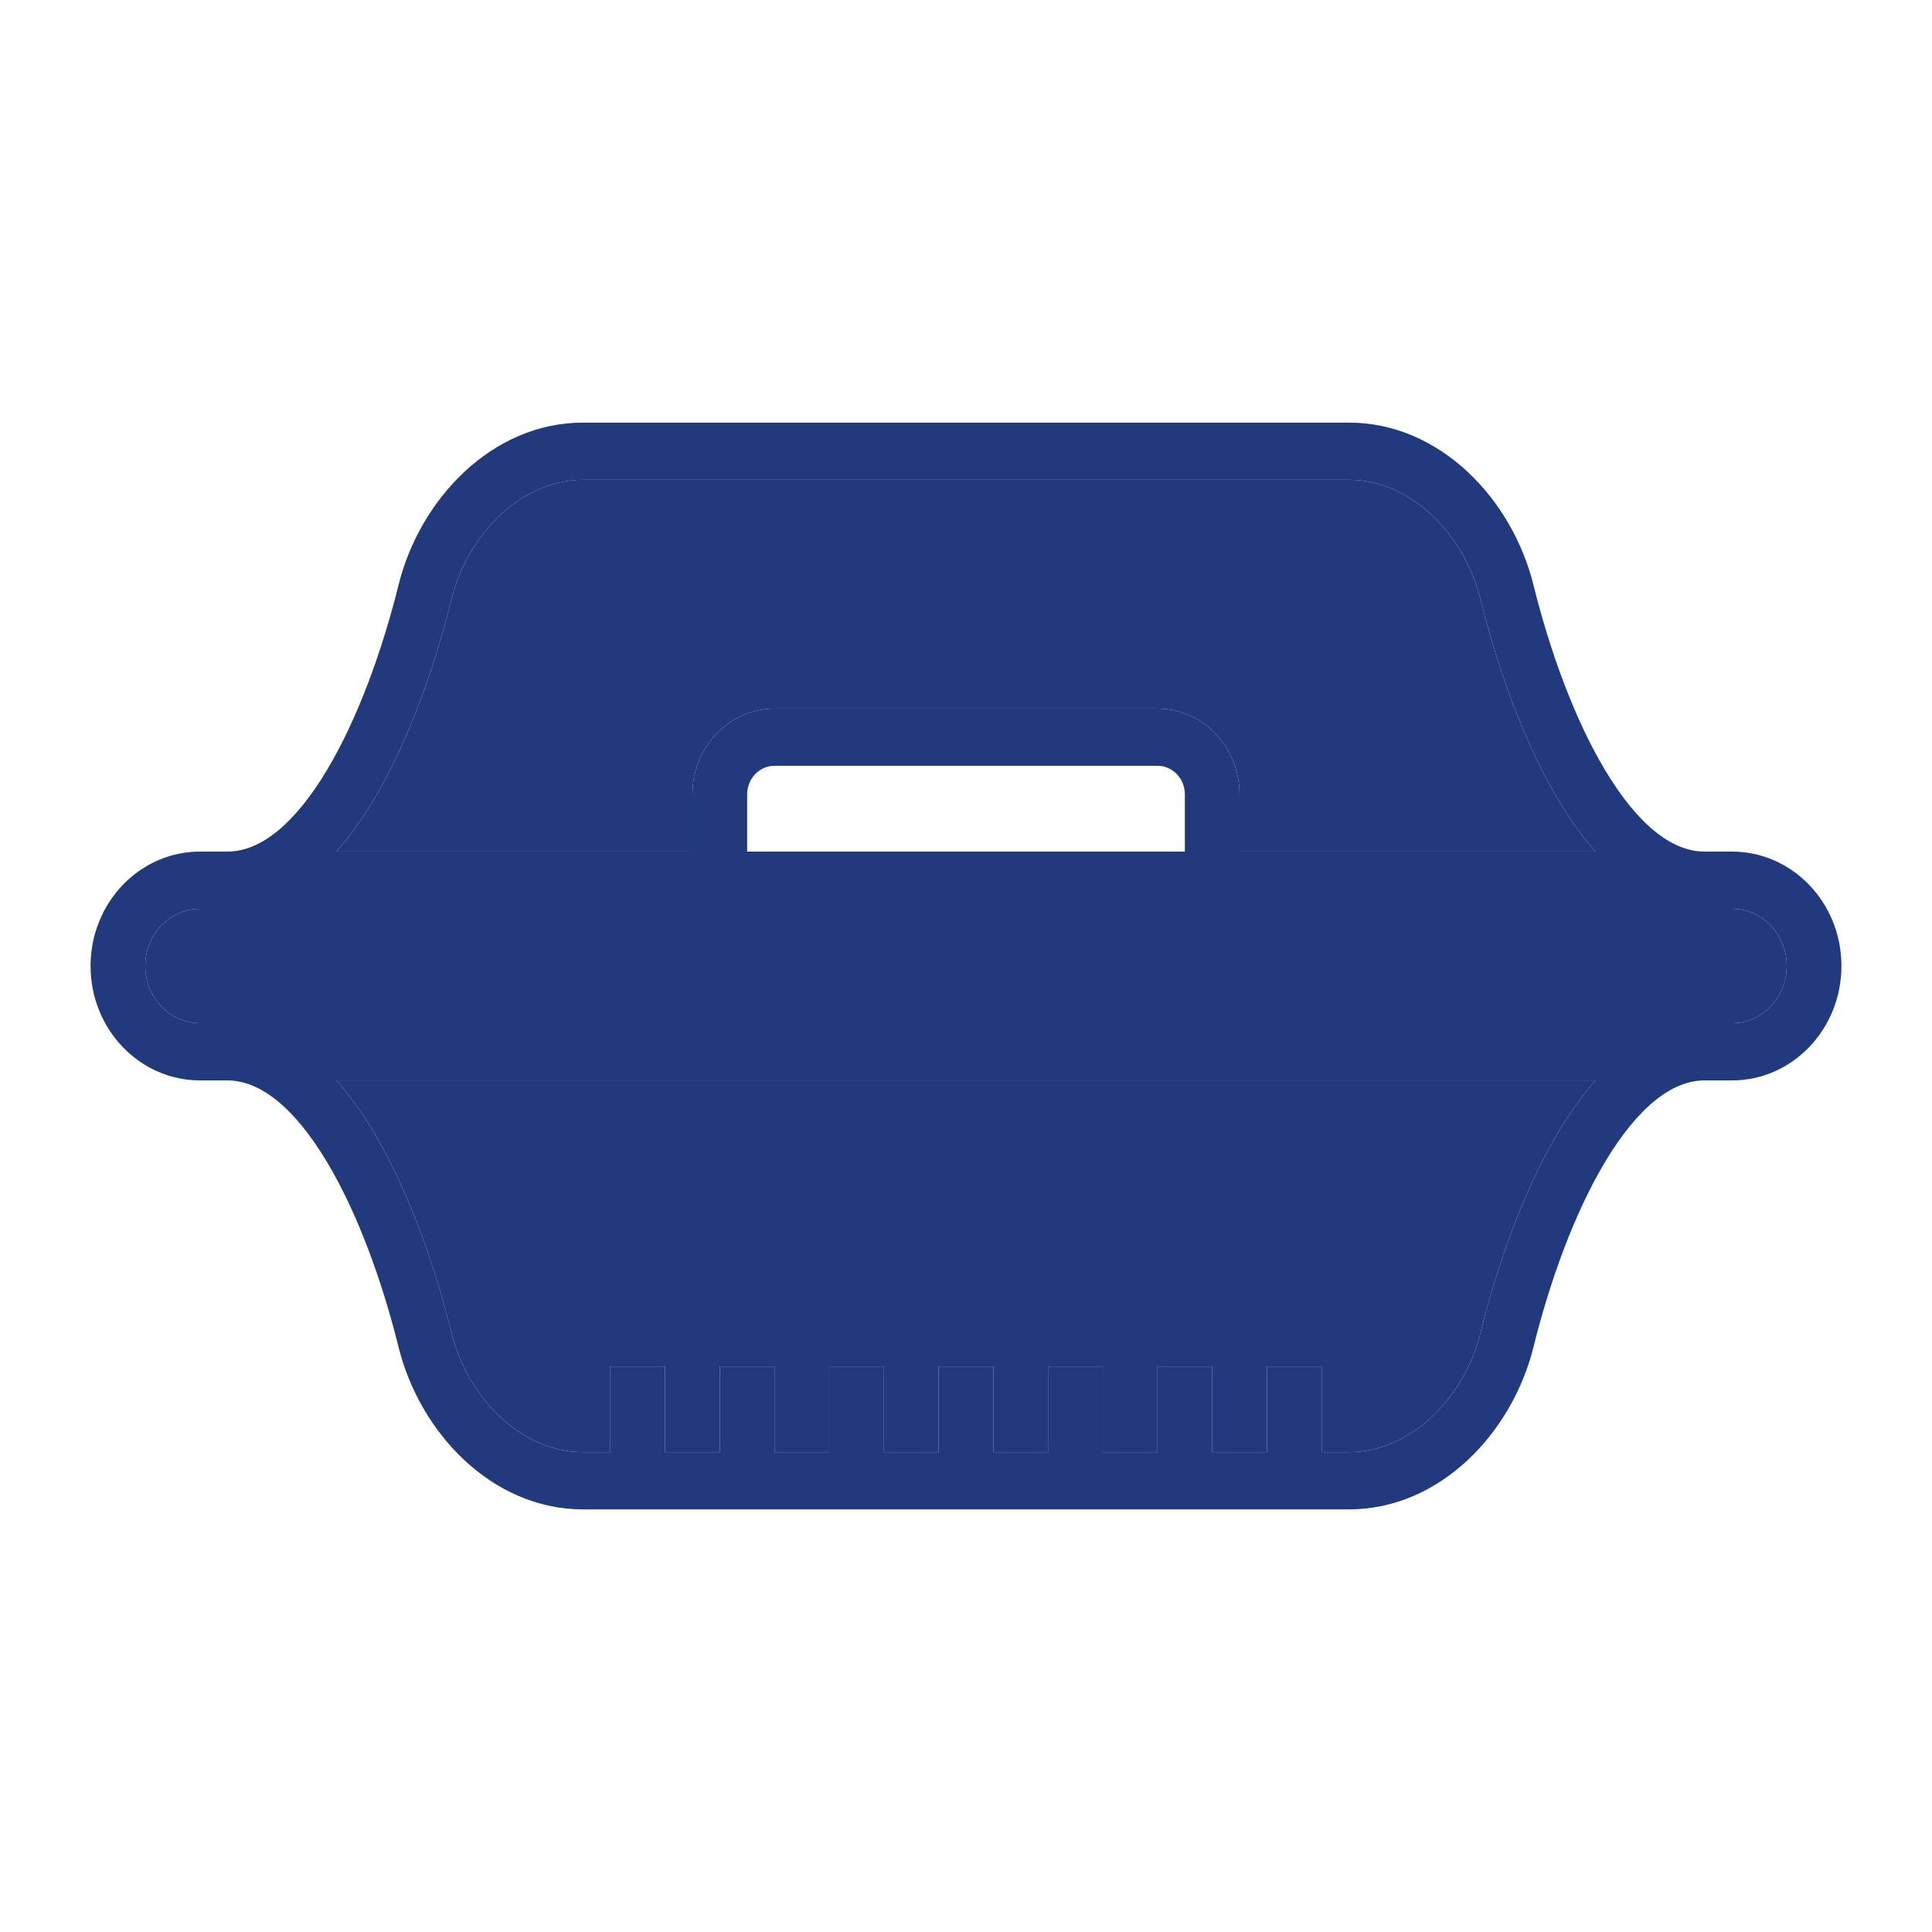
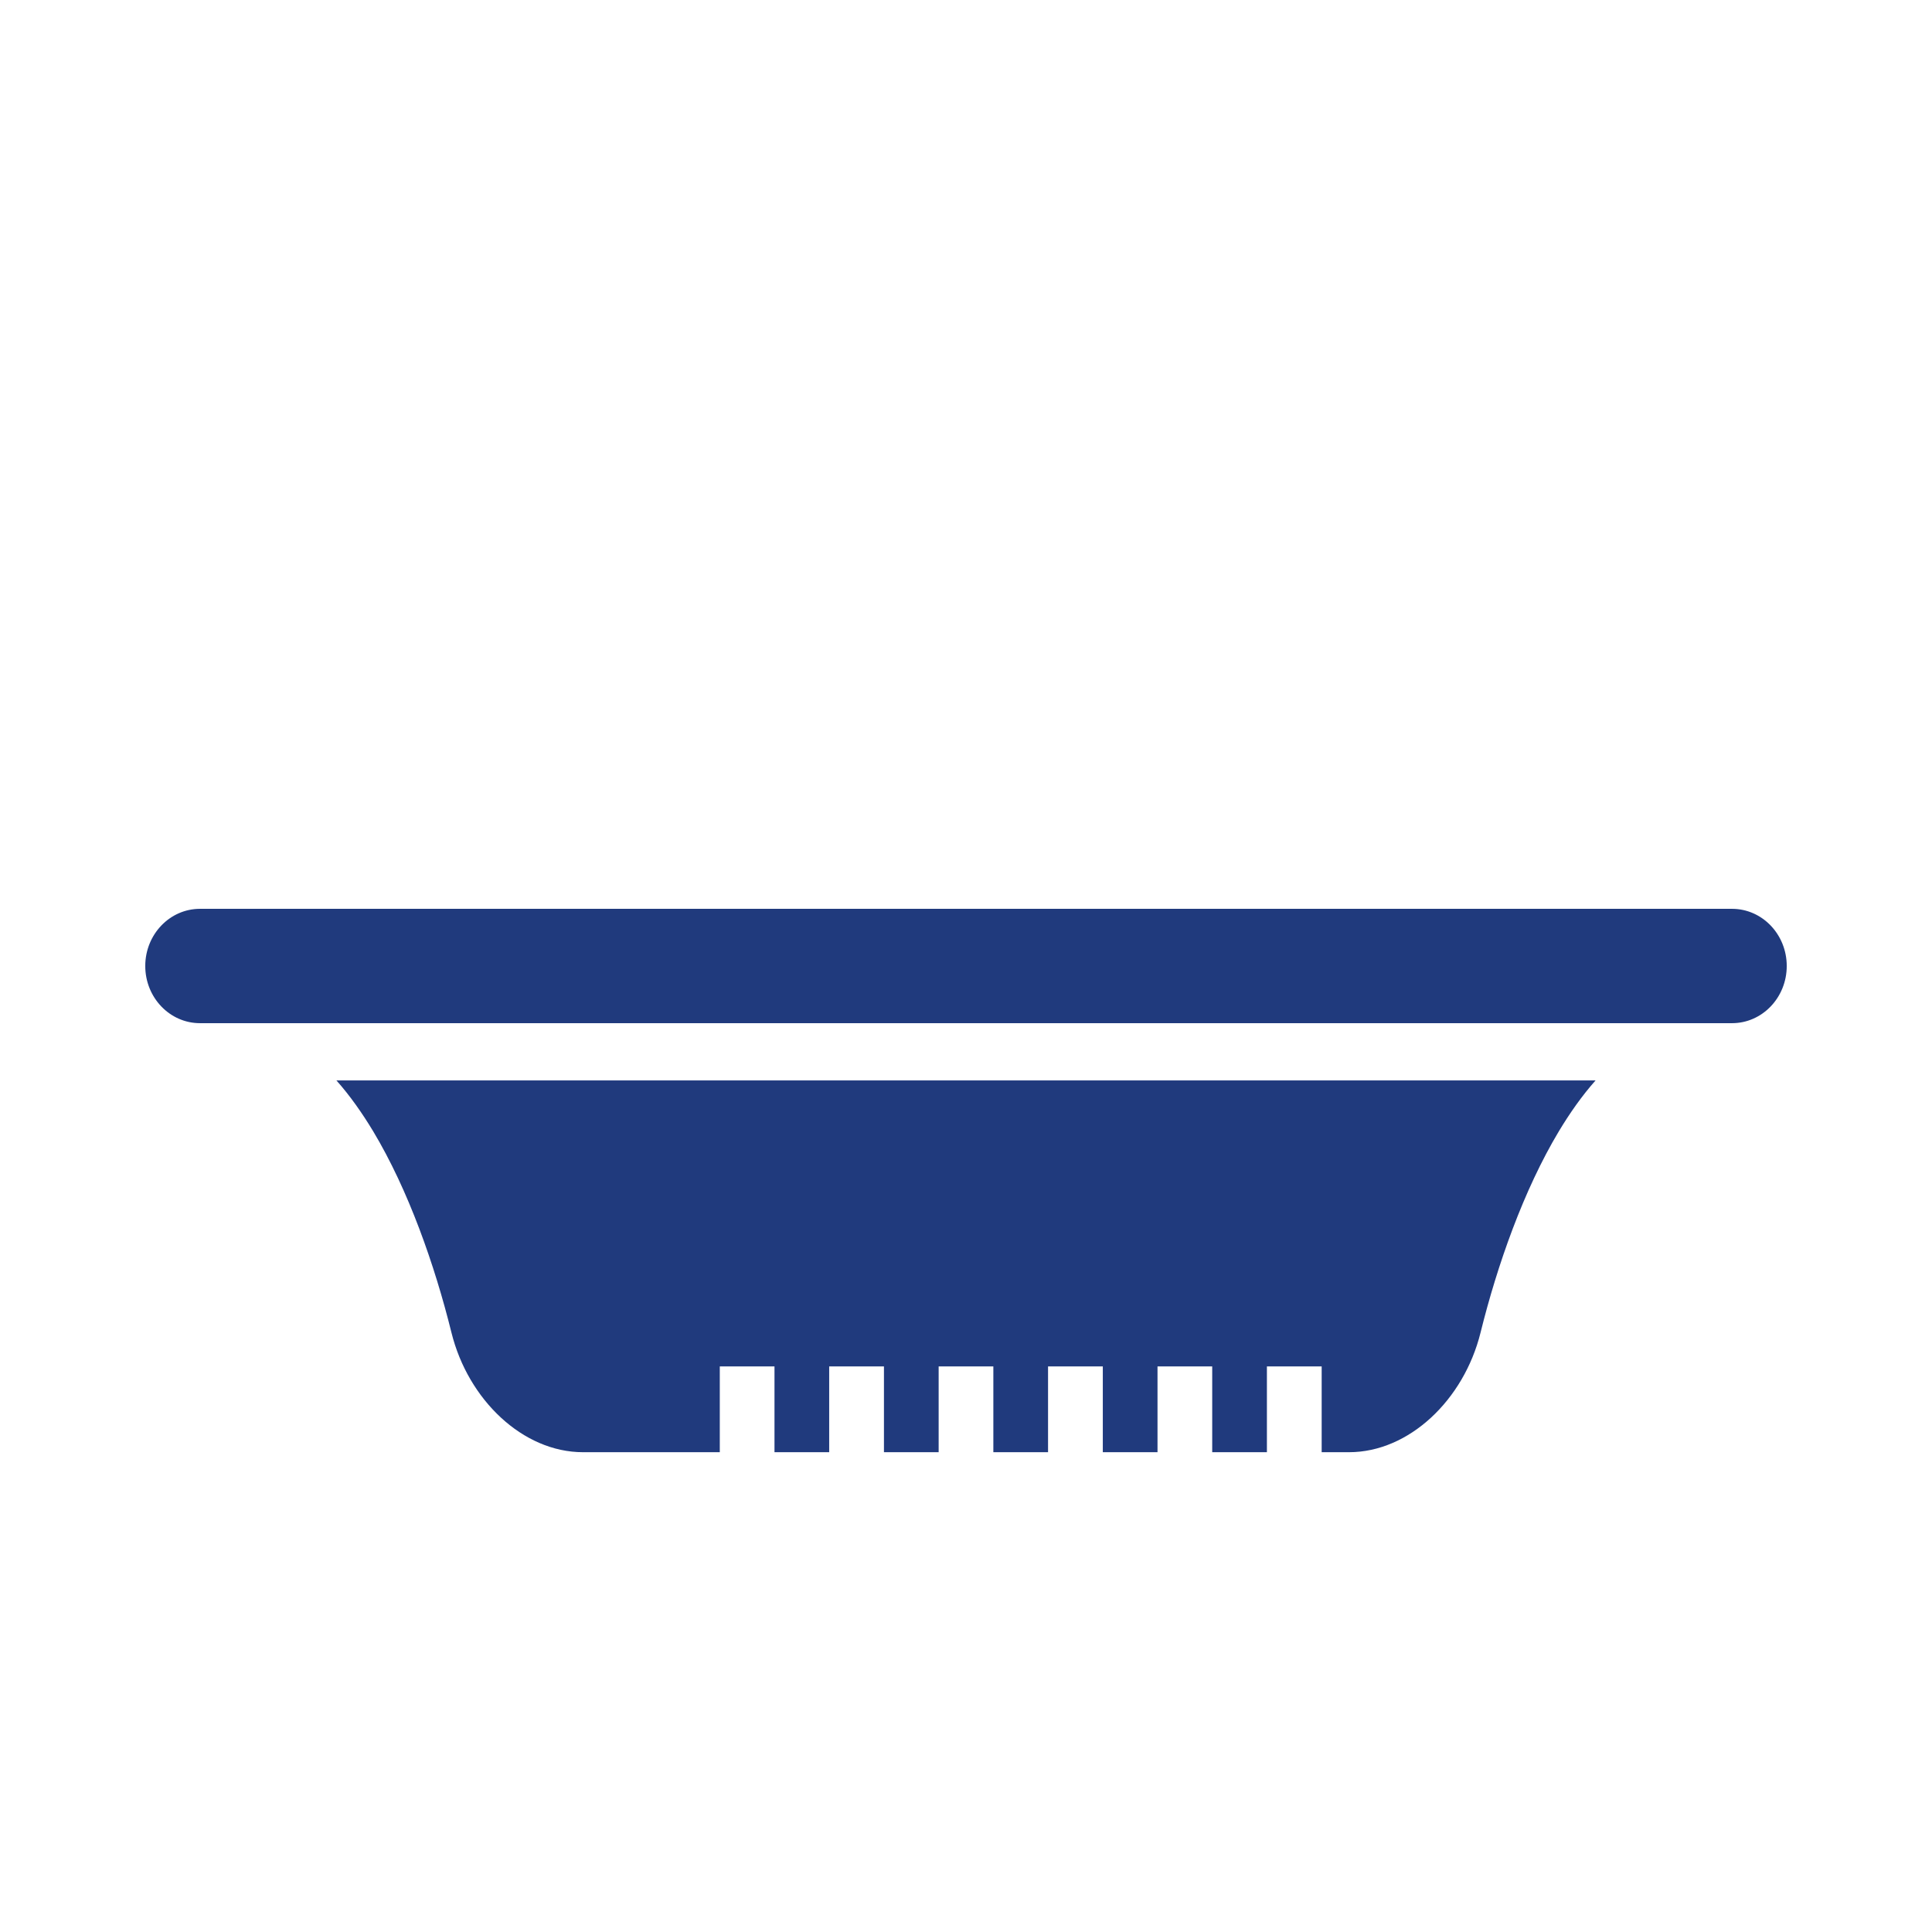
<svg xmlns="http://www.w3.org/2000/svg" width="32" height="32" viewBox="0 0 32 32" fill="none">
-   <path fill-rule="evenodd" clip-rule="evenodd" d="M9.656 7C8.15 7 6.953 8.267 6.601 9.689C6.337 10.753 5.931 11.896 5.412 12.76C4.877 13.652 4.312 14.105 3.766 14.105H3.312C2.311 14.105 1.5 14.954 1.5 16C1.5 17.046 2.311 17.895 3.312 17.895H3.766C4.312 17.895 4.877 18.349 5.412 19.24C5.931 20.104 6.337 21.247 6.601 22.311C6.953 23.733 8.15 25 9.656 25H22.344C23.85 25 25.047 23.733 25.399 22.311C25.663 21.247 26.069 20.104 26.588 19.24C27.123 18.349 27.688 17.895 28.234 17.895H28.688C29.689 17.895 30.5 17.046 30.5 16C30.5 14.954 29.689 14.105 28.688 14.105H28.234C27.688 14.105 27.123 13.652 26.588 12.76C26.069 11.896 25.663 10.753 25.399 9.689C25.047 8.267 23.85 7 22.344 7H9.656ZM9.656 7.947C8.66 7.947 7.754 8.815 7.478 9.926C7.201 11.044 6.766 12.288 6.18 13.264C6 13.562 5.798 13.851 5.572 14.105H11.469V13.158C11.469 12.373 12.077 11.737 12.828 11.737H19.172C19.923 11.737 20.531 12.373 20.531 13.158V14.105H26.428C26.202 13.851 26 13.562 25.82 13.264C25.235 12.288 24.799 11.044 24.522 9.926C24.246 8.815 23.34 7.947 22.344 7.947H16H9.656ZM3.312 15.053C2.812 15.053 2.406 15.477 2.406 16C2.406 16.523 2.812 16.947 3.312 16.947H28.688C29.188 16.947 29.594 16.523 29.594 16C29.594 15.477 29.188 15.053 28.688 15.053H3.312ZM19.625 14.105V13.158C19.625 12.896 19.422 12.684 19.172 12.684H12.828C12.578 12.684 12.375 12.896 12.375 13.158V14.105H19.625ZM16.453 24.053H17.359V22.632H18.266V24.053H19.172V22.632H20.078V24.053H20.984V22.632H21.891V24.053H22.344C23.34 24.053 24.246 23.185 24.522 22.074C24.799 20.956 25.235 19.712 25.82 18.737C26 18.438 26.202 18.149 26.428 17.895H5.572C5.798 18.149 6 18.438 6.18 18.736C6.766 19.712 7.201 20.956 7.478 22.074C7.754 23.185 8.66 24.053 9.656 24.053H10.109V22.632H11.016V24.053H11.922V22.632H12.828V24.053H13.734V22.632H14.641V24.053H15.547V22.632H16.453V24.053Z" fill="#203A7D" />
  <path d="M3.312 15.053C2.812 15.053 2.406 15.477 2.406 16C2.406 16.523 2.812 16.947 3.312 16.947H28.688C29.188 16.947 29.594 16.523 29.594 16C29.594 15.477 29.188 15.053 28.688 15.053H3.312Z" fill="#203A7D" />
-   <path d="M9.656 7.947C8.66 7.947 7.754 8.815 7.478 9.926C7.201 11.044 6.766 12.288 6.18 13.264C6 13.562 5.798 13.851 5.572 14.105H11.469V13.158C11.469 12.373 12.077 11.737 12.828 11.737H19.172C19.923 11.737 20.531 12.373 20.531 13.158V14.105H26.428C26.202 13.851 26 13.562 25.82 13.264C25.235 12.288 24.799 11.044 24.522 9.926C24.246 8.815 23.34 7.947 22.344 7.947H16H9.656Z" fill="#203A7D" />
-   <path d="M16.453 24.053H17.359V22.632H18.266V24.053H19.172V22.632H20.078V24.053H20.984V22.632H21.891V24.053H22.344C23.34 24.053 24.246 23.185 24.522 22.074C24.799 20.956 25.235 19.712 25.82 18.737C26 18.438 26.202 18.149 26.428 17.895H5.572C5.798 18.149 6 18.438 6.18 18.736C6.766 19.712 7.201 20.956 7.478 22.074C7.754 23.185 8.66 24.053 9.656 24.053H10.109V22.632H11.016V24.053H11.922V22.632H12.828V24.053H13.734V22.632H14.641V24.053H15.547V22.632H16.453V24.053Z" fill="#203A7D" />
+   <path d="M16.453 24.053H17.359V22.632H18.266V24.053H19.172V22.632H20.078V24.053H20.984V22.632H21.891V24.053H22.344C23.34 24.053 24.246 23.185 24.522 22.074C24.799 20.956 25.235 19.712 25.82 18.737C26 18.438 26.202 18.149 26.428 17.895H5.572C5.798 18.149 6 18.438 6.18 18.736C6.766 19.712 7.201 20.956 7.478 22.074C7.754 23.185 8.66 24.053 9.656 24.053H10.109V22.632V24.053H11.922V22.632H12.828V24.053H13.734V22.632H14.641V24.053H15.547V22.632H16.453V24.053Z" fill="#203A7D" />
</svg>